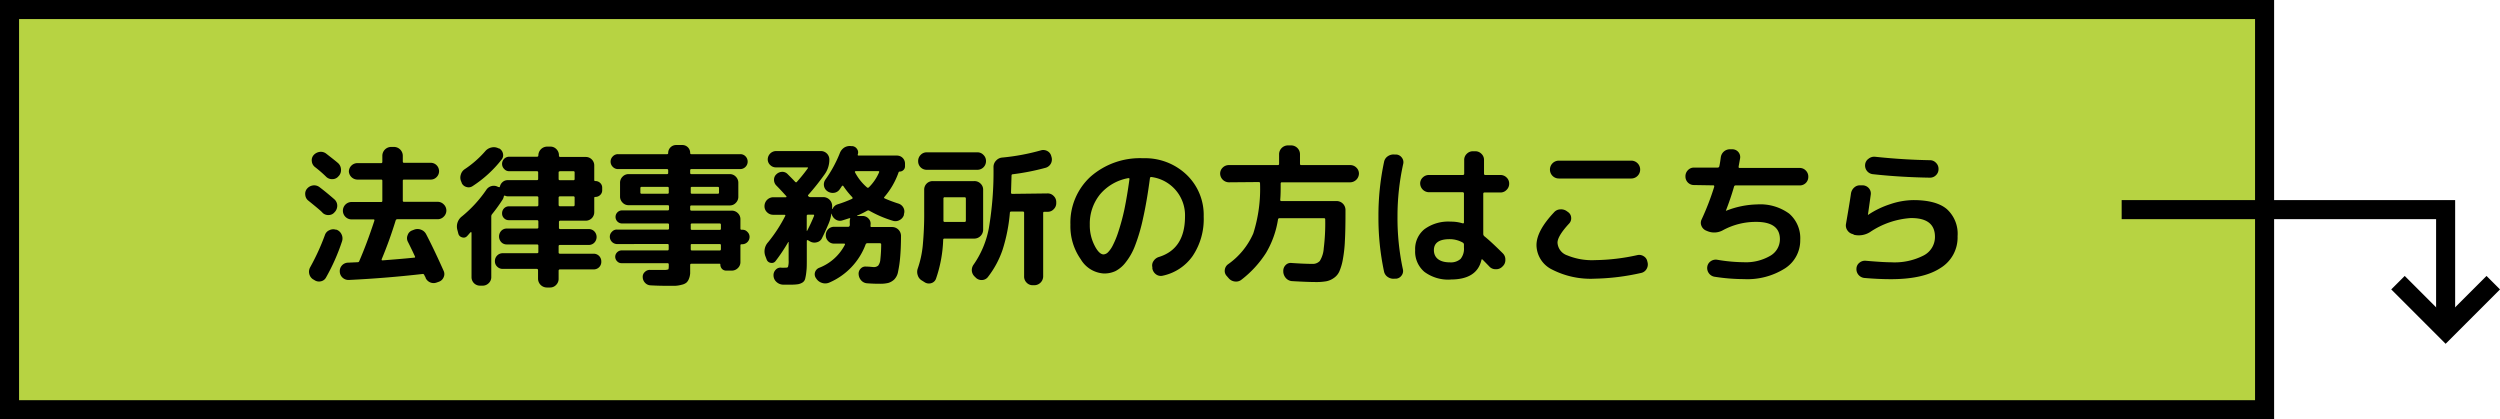
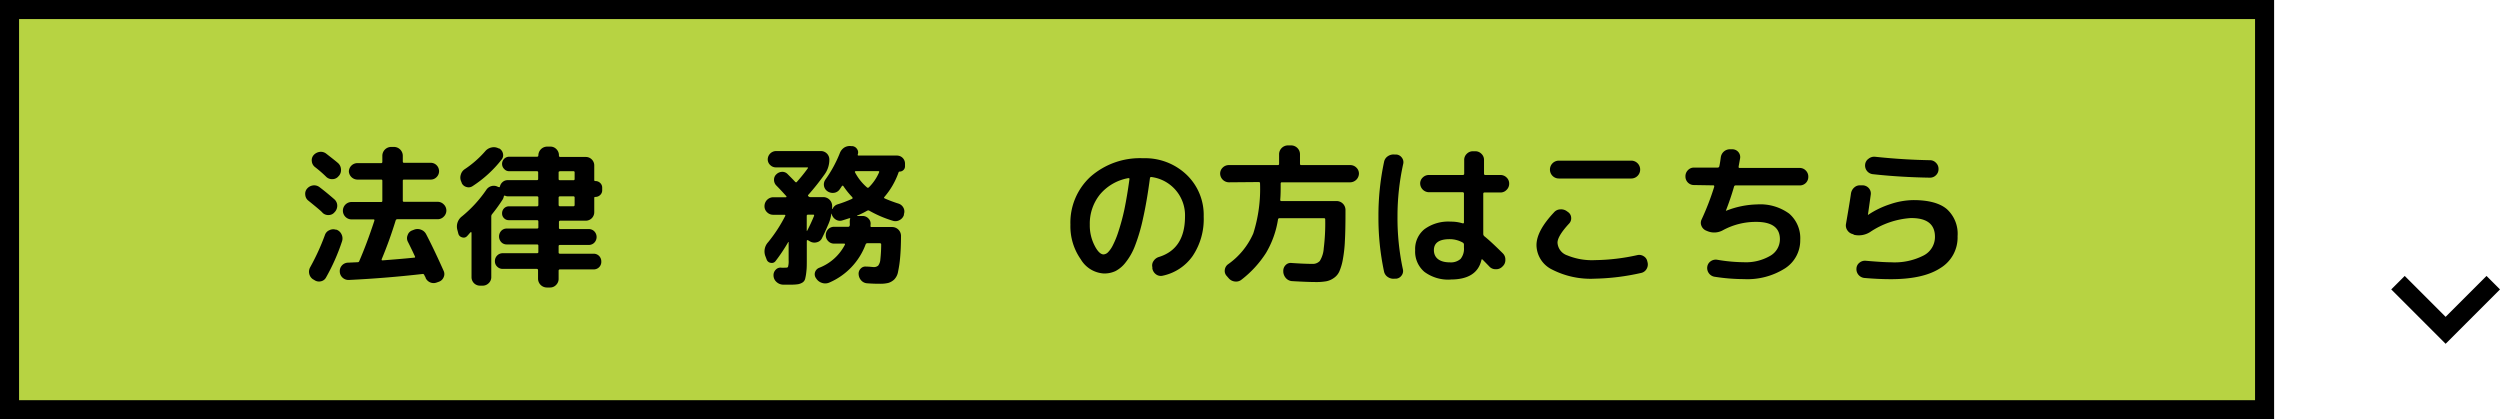
<svg xmlns="http://www.w3.org/2000/svg" viewBox="0 0 393.56 66">
  <defs>
    <style>.cls-1{fill:#b7d342;}.cls-2{fill:none;stroke:#000;stroke-miterlimit:10;stroke-width:3px;}</style>
  </defs>
  <g id="レイヤー_2" data-name="レイヤー 2">
    <g id="作業">
      <rect class="cls-1" x="1.5" y="1.5" width="355" height="63" />
      <path d="M355,3V63H3V3H355m3-3H0V66H358V0Z" />
      <path d="M48.56,31.6a1.25,1.25,0,0,1-.5-.9,1.23,1.23,0,0,1,.28-1l0,0a1.49,1.49,0,0,1,.93-.51,1.37,1.37,0,0,1,1,.25c.67.5,1.45,1.14,2.35,1.92a1.36,1.36,0,0,1,.47.95,1.47,1.47,0,0,1-.33,1l-.07.07a1.18,1.18,0,0,1-.89.47,1.29,1.29,0,0,1-1-.33C50.58,33.24,49.79,32.6,48.56,31.6Zm4.32,4.56.1,0a1.4,1.4,0,0,1,.79.74A1.45,1.45,0,0,1,53.84,38a31.54,31.54,0,0,1-2.52,5.69,1.18,1.18,0,0,1-.83.6,1.27,1.27,0,0,1-1-.2l-.24-.14a1.38,1.38,0,0,1-.57-.86,1.44,1.44,0,0,1,.14-1A35.47,35.47,0,0,0,51.15,37a1.25,1.25,0,0,1,.7-.76A1.36,1.36,0,0,1,52.88,36.16ZM49.59,26.3a1.28,1.28,0,0,1-.5-.89,1.21,1.21,0,0,1,.29-1l0,0a1.56,1.56,0,0,1,.95-.5,1.37,1.37,0,0,1,1,.26c.91.71,1.54,1.2,1.87,1.49a1.39,1.39,0,0,1,.48,1,1.36,1.36,0,0,1-.31,1l-.07.07a1.22,1.22,0,0,1-.9.47,1.34,1.34,0,0,1-1-.32C50.64,27.13,50,26.62,49.59,26.3Zm19.27,5.47a1.32,1.32,0,0,1,1,.41,1.33,1.33,0,0,1,0,1.92,1.32,1.32,0,0,1-1,.41H62.55a.26.26,0,0,0-.26.19q-1,3.24-2.21,6.12c0,.11,0,.17.12.17,1.74-.13,3.42-.27,5-.43.14,0,.18-.07.12-.2S64.84,39.3,64.18,38a1.22,1.22,0,0,1,0-1,1.15,1.15,0,0,1,.69-.72l.31-.12a1.49,1.49,0,0,1,1.1,0,1.46,1.46,0,0,1,.82.74c1,1.92,1.89,3.84,2.74,5.74a1.18,1.18,0,0,1,0,1,1.24,1.24,0,0,1-.74.71l-.34.12a1.37,1.37,0,0,1-1,0,1.4,1.4,0,0,1-.77-.74c0-.05,0-.12-.1-.22a1.44,1.44,0,0,1-.09-.21c-.07-.13-.15-.19-.27-.17q-5.88.67-11.59.94a1.37,1.37,0,0,1-1-.35,1.32,1.32,0,0,1-.45-.95,1.33,1.33,0,0,1,1.25-1.42l1.56-.07a.25.25,0,0,0,.26-.19q1.19-2.73,2.38-6.36c0-.13,0-.19-.12-.19H55.35a1.37,1.37,0,0,1,0-2.74H60a.17.17,0,0,0,.19-.19V28.46a.17.17,0,0,0-.19-.19H56.24A1.37,1.37,0,0,1,54.92,27a1.35,1.35,0,0,1,1.32-1.32H60c.13,0,.19-.07.19-.22V24.5a1.4,1.4,0,0,1,1.37-1.37h.48a1.4,1.4,0,0,1,1.37,1.37v.91c0,.15.06.22.19.22h4.2a1.28,1.28,0,0,1,.94.39,1.33,1.33,0,0,1,.38.93,1.29,1.29,0,0,1-.38.92,1.25,1.25,0,0,1-.94.4h-4.2a.17.17,0,0,0-.19.19v3.12a.17.17,0,0,0,.19.19Z" />
      <path d="M72.15,36.76,72,36.19a2,2,0,0,1,.74-2.14,19.82,19.82,0,0,0,3.82-4.17,1.4,1.4,0,0,1,.87-.6,1.35,1.35,0,0,1,1,.16l.08,0c.09.07.16,0,.19-.07a1.28,1.28,0,0,1,.43-.72,1.18,1.18,0,0,1,.79-.29h4.59c.14,0,.21-.06.21-.19V27.14c0-.13-.07-.19-.21-.19H80.17a1,1,0,0,1-.79-.34,1.13,1.13,0,0,1,0-1.62,1.1,1.1,0,0,1,.79-.32h4.37c.14,0,.21-.07.21-.22v0a1.4,1.4,0,0,1,1.37-1.37h.48a1.29,1.29,0,0,1,1,.41,1.34,1.34,0,0,1,.39,1v0a.2.2,0,0,0,.22.22h4a1.31,1.31,0,0,1,.95.39,1.33,1.33,0,0,1,.39,1v2.26c0,.09.06.14.17.14a1.07,1.07,0,0,1,.77.31,1,1,0,0,1,.31.77v.34a1,1,0,0,1-.31.77,1.07,1.07,0,0,1-.77.31c-.11,0-.17.05-.17.14v2.26a1.33,1.33,0,0,1-1.34,1.34h-4a.2.2,0,0,0-.22.22v.91c0,.13.08.19.22.19h4.46a1.2,1.2,0,0,1,.89.36,1.28,1.28,0,0,1,0,1.78,1.2,1.2,0,0,1-.89.36H88.16c-.14,0-.22.06-.22.19v1c0,.13.08.19.22.19h5.28a1.19,1.19,0,0,1,.88.36,1.24,1.24,0,0,1,.34.89,1.18,1.18,0,0,1-1.22,1.22H88.16a.2.2,0,0,0-.22.22v1.22a1.34,1.34,0,0,1-.39,1,1.29,1.29,0,0,1-1,.41h-.48a1.4,1.4,0,0,1-1.37-1.37V42.55c0-.15-.07-.22-.21-.22H79.16a1.21,1.21,0,0,1-.89-.35,1.15,1.15,0,0,1-.36-.87,1.23,1.23,0,0,1,1.25-1.25h5.38c.14,0,.21-.06.21-.19v-1c0-.13-.07-.19-.21-.19H79.78a1.15,1.15,0,0,1-.87-.36,1.31,1.31,0,0,1,0-1.78,1.15,1.15,0,0,1,.87-.36h4.76c.14,0,.21-.06.21-.19v-.91c0-.15-.07-.22-.21-.22H80.12a1,1,0,0,1-.77-.31,1,1,0,0,1-.31-.77,1.09,1.09,0,0,1,.31-.78,1.06,1.06,0,0,1,.77-.32h4.42c.14,0,.21-.07.21-.22V31.1c0-.13-.07-.19-.21-.19H80a1,1,0,0,1-.48-.1q-.16-.07-.21.12a1.47,1.47,0,0,1-.17.46,25.42,25.42,0,0,1-1.68,2.33.56.56,0,0,0-.12.33v9.58a1.29,1.29,0,0,1-.41.95,1.34,1.34,0,0,1-1,.39h-.36a1.33,1.33,0,0,1-1.34-1.34v-7a.09.09,0,0,0-.06-.08s-.07,0-.09,0l-.23.26a4.8,4.8,0,0,1-.32.36.71.71,0,0,1-.79.19A.79.79,0,0,1,72.15,36.76Zm.53-8-.07-.17a1.47,1.47,0,0,1-.07-1.09,1.51,1.51,0,0,1,.64-.88,16.06,16.06,0,0,0,3.22-2.83,1.76,1.76,0,0,1,1-.58,1.59,1.59,0,0,1,1.09.15l.08,0a1.18,1.18,0,0,1,.6.78,1.09,1.09,0,0,1-.22,1,18.61,18.61,0,0,1-4.54,4.15,1.11,1.11,0,0,1-1,.14A1.14,1.14,0,0,1,72.68,28.8Zm15.26-1.66v1.08c0,.13.08.19.22.19h2.11a.17.17,0,0,0,.19-.19V27.14a.17.17,0,0,0-.19-.19H88.16C88,27,87.94,27,87.94,27.14Zm0,4v1.15a.2.2,0,0,0,.22.22h2.11c.13,0,.19-.07.19-.22V31.1a.17.17,0,0,0-.19-.19H88.16C88,30.91,87.94,31,87.94,31.1Z" />
-       <path d="M97.09,38.42A1.16,1.16,0,0,1,96,37.29a1.07,1.07,0,0,1,.34-.81,1,1,0,0,1,.79-.34h8a.17.17,0,0,0,.19-.19V35.4c0-.15-.06-.22-.19-.22h-7.2a1,1,0,1,1,0-2.06h7.2c.13,0,.19-.08.19-.22v-.38c0-.15-.06-.22-.19-.22H99a1.26,1.26,0,0,1-1-.41,1.34,1.34,0,0,1-.39-1V28.82a1.34,1.34,0,0,1,.39-1,1.29,1.29,0,0,1,1-.41h6a.17.17,0,0,0,.19-.19v-.41a.17.17,0,0,0-.19-.19h-7.7a1.14,1.14,0,0,1-.83-.35,1.15,1.15,0,0,1,0-1.65,1.1,1.1,0,0,1,.83-.35h7.72c.12,0,.17-.06.17-.19a1.22,1.22,0,0,1,.37-.89,1.25,1.25,0,0,1,.9-.36h.94a1.23,1.23,0,0,1,1.25,1.25.17.17,0,0,0,.19.19h7.7a1.1,1.1,0,0,1,.83.35,1.18,1.18,0,0,1-.83,2h-7.7a.17.17,0,0,0-.19.19v.41a.17.17,0,0,0,.19.19h6a1.29,1.29,0,0,1,1,.41,1.34,1.34,0,0,1,.39,1v2.11a1.34,1.34,0,0,1-.39,1,1.26,1.26,0,0,1-1,.41h-6c-.13,0-.19.07-.19.22v.38c0,.14.06.22.19.22h6.31a1.34,1.34,0,0,1,1,.39,1.29,1.29,0,0,1,.41,1V36c0,.11.06.17.19.17h.12a1,1,0,0,1,.79.34,1.07,1.07,0,0,1,.34.81,1.16,1.16,0,0,1-1.13,1.13h-.12c-.13,0-.19.06-.19.17v2.59a1.29,1.29,0,0,1-.41,1,1.34,1.34,0,0,1-1,.39h-.81a.91.91,0,0,1-.68-.27,1,1,0,0,1-.26-.66c0-.1,0-.15-.14-.15h-4.42c-.13,0-.19.07-.19.2,0,.54,0,1,0,1.29a2.83,2.83,0,0,1-.2.89,1.57,1.57,0,0,1-.4.6,1.74,1.74,0,0,1-.71.32,4.8,4.8,0,0,1-1,.17c-.39,0-.9,0-1.54,0-.35,0-1.15,0-2.4-.07a1.22,1.22,0,0,1-.85-.4,1.32,1.32,0,0,1-.37-.88,1,1,0,0,1,.33-.82,1.09,1.09,0,0,1,.84-.33c.63,0,1.32,0,2.07,0a2,2,0,0,0,.75-.07c.08,0,.11-.22.11-.53v-.24c0-.14-.06-.22-.19-.22H97.86a.92.92,0,0,1-.71-.3,1,1,0,0,1-.3-.7,1,1,0,0,1,.3-.71,1,1,0,0,1,.71-.3h7.22c.13,0,.19-.07.19-.22v-.6a.17.17,0,0,0-.19-.19Zm8-7.92a.17.17,0,0,0,.19-.19v-.7a.17.17,0,0,0-.19-.19H101a.17.17,0,0,0-.19.19v.7a.17.17,0,0,0,.19.19Zm3.65-.89v.7a.17.17,0,0,0,.19.19H113a.17.17,0,0,0,.19-.19v-.7a.17.17,0,0,0-.19-.19h-4.08A.17.17,0,0,0,108.73,29.61Zm0,5.79V36a.17.17,0,0,0,.19.19h4.37a.17.17,0,0,0,.19-.19V35.4c0-.15-.06-.22-.19-.22h-4.37C108.79,35.18,108.73,35.25,108.73,35.4Zm0,3.21v.6c0,.15.06.22.19.22h4.37c.13,0,.19-.07.19-.22v-.6a.17.17,0,0,0-.19-.19h-4.37A.17.17,0,0,0,108.73,38.61Z" />
      <path d="M120.92,38.13A23.11,23.11,0,0,0,123.61,34c.06-.12,0-.19-.12-.19h-1.73a1.34,1.34,0,0,1-1-.39,1.29,1.29,0,0,1-.41-1,1.4,1.4,0,0,1,1.37-1.37h2a.12.12,0,0,0,.09-.06s0-.07,0-.08c-.36-.4-.9-1-1.6-1.71a1.25,1.25,0,0,1-.36-.9,1.13,1.13,0,0,1,.38-.87,1.35,1.35,0,0,1,.9-.38,1.15,1.15,0,0,1,.88.38c.52.52.92.92,1.17,1.2.1.09.19.1.27,0,.38-.43,1-1.14,1.7-2.11.08-.11.06-.17-.07-.17h-4.92a1.25,1.25,0,0,1-.91-.37,1.2,1.2,0,0,1-.39-.9,1.33,1.33,0,0,1,1.3-1.3h7.1a1.33,1.33,0,0,1,1.3,1.3,3.93,3.93,0,0,1-.72,2.33,37.8,37.8,0,0,1-2.57,3.24c-.1.08-.1.16,0,.26a.4.4,0,0,0,.29.12h2.06A1.4,1.4,0,0,1,131,32.47a1.79,1.79,0,0,1,0,.21,2,2,0,0,0,0,.22s0,0,.07,0a1.22,1.22,0,0,1,.81-.74,19.05,19.05,0,0,0,2.26-.86.11.11,0,0,0,.07-.12.17.17,0,0,0-.05-.15,12.65,12.65,0,0,1-1.39-1.73.14.14,0,0,0-.24,0c-.08.13-.2.31-.36.53a1.27,1.27,0,0,1-.92.53,1.44,1.44,0,0,1-1-.26,1.27,1.27,0,0,1-.54-.87,1.32,1.32,0,0,1,.26-1,19.63,19.63,0,0,0,2.25-4.15,1.81,1.81,0,0,1,.72-.87A1.67,1.67,0,0,1,134,23h.16a1,1,0,0,1,.76.46.91.91,0,0,1,.11.86c0,.12,0,.17.12.17h6.05a1.26,1.26,0,0,1,1.27,1.27v.44a.79.79,0,0,1-.25.57.84.84,0,0,1-.59.24.17.17,0,0,0-.17.12A12,12,0,0,1,139.23,31c-.09.09-.08.17.05.24a20.46,20.46,0,0,0,2.16.81,1.33,1.33,0,0,1,.78.65,1.23,1.23,0,0,1,.08,1l0,.14a1.38,1.38,0,0,1-.69.81,1.33,1.33,0,0,1-1.07.1,18.07,18.07,0,0,1-3.69-1.58c-.08-.06-.19-.06-.34,0a12.36,12.36,0,0,1-1.58.77.09.09,0,0,0,0,.06s0,0,0,0h.86a1.26,1.26,0,0,1,.94.41,1.13,1.13,0,0,1,.31,1v.14c0,.13,0,.19.17.19h3.26a1.4,1.4,0,0,1,1.37,1.37c0,1.42-.06,2.58-.14,3.46a17.24,17.24,0,0,1-.32,2.18,2.27,2.27,0,0,1-.62,1.26,2.34,2.34,0,0,1-.92.53,5.41,5.41,0,0,1-1.36.13c-.37,0-1,0-1.94-.07a1.36,1.36,0,0,1-.94-.43,1.57,1.57,0,0,1-.43-1,1.11,1.11,0,0,1,.33-.89,1,1,0,0,1,.89-.31c.53,0,.91.07,1.13.07a1,1,0,0,0,.73-.23,1.83,1.83,0,0,0,.34-1,21.68,21.68,0,0,0,.13-2.33c0-.13-.07-.19-.22-.19h-1.94a.28.28,0,0,0-.29.19,10.55,10.55,0,0,1-5.71,6,1.6,1.6,0,0,1-1.14.06,1.64,1.64,0,0,1-.92-.69l-.05-.07a1.06,1.06,0,0,1-.15-.91,1.12,1.12,0,0,1,.63-.7A7.67,7.67,0,0,0,133,38.54c.06-.13,0-.19-.12-.19h-1.58a1.25,1.25,0,0,1-.92-.39A1.27,1.27,0,0,1,130,37a1.3,1.3,0,0,1,1.3-1.3h2.25c.11,0,.19-.07.22-.21s0-.26,0-.48,0-.4.06-.53-.05-.15-.16-.12l-.56.18-.48.15a1.22,1.22,0,0,1-1-.09,1.46,1.46,0,0,1-.68-.82.22.22,0,0,1,0-.12l-.08,0a5.82,5.82,0,0,1-.38,1.44c-.34.81-.7,1.61-1.08,2.37a1.17,1.17,0,0,1-.79.66,1.39,1.39,0,0,1-1.06-.1l-.38-.22a.14.14,0,0,0-.11,0,.13.13,0,0,0-.06.11v2.88c0,.78,0,1.4-.06,1.85a7.54,7.54,0,0,1-.18,1.15,1,1,0,0,1-.43.67,2.07,2.07,0,0,1-.69.27,6.76,6.76,0,0,1-1.06.07l-1.37,0a1.58,1.58,0,0,1-1-.44,1.38,1.38,0,0,1-.45-1,1.2,1.2,0,0,1,.34-.9,1,1,0,0,1,.89-.33,4.44,4.44,0,0,0,.55,0c.29,0,.46,0,.51-.16a3.16,3.16,0,0,0,.09-1V38.16s0-.06,0-.06a0,0,0,0,0-.06,0,26.89,26.89,0,0,1-2,3,.73.73,0,0,1-.74.28.79.79,0,0,1-.65-.5l-.19-.5A2.13,2.13,0,0,1,120.92,38.13ZM127,34v2.28a.05.05,0,0,0,0,.06.07.07,0,0,0,.06,0c.41-.79.78-1.58,1.1-2.38,0-.11,0-.17-.14-.17h-.84A.19.19,0,0,0,127,34Zm7.7-7.06a.12.12,0,0,0-.1.07.09.09,0,0,0,0,.12,8,8,0,0,0,1.87,2.36.21.21,0,0,0,.31,0,7.43,7.43,0,0,0,1.61-2.36c.06-.12,0-.19-.12-.19Z" />
-       <path d="M145.16,44.18a1.42,1.42,0,0,1-.68-.84,1.6,1.6,0,0,1,0-1.08,15.51,15.51,0,0,0,.78-3.56,52.23,52.23,0,0,0,.23-5.49V29.85a1.33,1.33,0,0,1,1.34-1.34h6.53a1.34,1.34,0,0,1,1,.39,1.29,1.29,0,0,1,.41,1v6.29a1.4,1.4,0,0,1-1.37,1.37h-4.71c-.14,0-.21.06-.21.19a20.76,20.76,0,0,1-1.13,6.12,1.11,1.11,0,0,1-.73.7,1.25,1.25,0,0,1-1-.1Zm.72-17.45a1.33,1.33,0,0,1-1.34-1.34,1.34,1.34,0,0,1,.39-1,1.29,1.29,0,0,1,.95-.41h8a1.27,1.27,0,0,1,.94.41,1.31,1.31,0,0,1,.4,1,1.35,1.35,0,0,1-1.34,1.34Zm2.64,7.92v.07a.19.19,0,0,0,.22.22h3.12c.12,0,.19-.07.19-.22V31.27c0-.15-.07-.22-.19-.22h-3.12a.19.19,0,0,0-.22.22Zm16.42-4.2a1.27,1.27,0,0,1,.94.41,1.31,1.31,0,0,1,.4,1v.07a1.31,1.31,0,0,1-.4,1,1.24,1.24,0,0,1-.94.41h-.53a.17.17,0,0,0-.19.19v10a1.4,1.4,0,0,1-1.37,1.37h-.29a1.29,1.29,0,0,1-.95-.41,1.34,1.34,0,0,1-.39-1v-10c0-.13-.08-.19-.22-.19h-1.78c-.16,0-.24.06-.24.19a26.32,26.32,0,0,1-1.16,5.86,14.68,14.68,0,0,1-2.27,4.22,1.21,1.21,0,0,1-.91.51,1.3,1.3,0,0,1-1-.34l-.17-.17a1.43,1.43,0,0,1-.48-.93,1.47,1.47,0,0,1,.29-1,14.75,14.75,0,0,0,2.38-5.67,52.89,52.89,0,0,0,.74-9.69,1.43,1.43,0,0,1,.41-1,1.46,1.46,0,0,1,1-.48,34,34,0,0,0,6.05-1.13,1.32,1.32,0,0,1,1,.1,1.22,1.22,0,0,1,.63.79l.05.17a1.36,1.36,0,0,1-1,1.7,36.78,36.78,0,0,1-5.09,1q-.21,0-.21.21c-.05,1.7-.08,2.59-.08,2.67a.18.18,0,0,0,.2.21Z" />
      <path d="M173.72,43.05a4.52,4.52,0,0,1-3.58-2.23,9,9,0,0,1-1.63-5.45,9.8,9.8,0,0,1,3.17-7.56,11.79,11.79,0,0,1,8.28-2.9,9.46,9.46,0,0,1,6.83,2.59,8.76,8.76,0,0,1,2.7,6.6,10.4,10.4,0,0,1-1.74,6.2A7.69,7.69,0,0,1,183,43.41a1.28,1.28,0,0,1-1-.21,1.47,1.47,0,0,1-.59-.92l0-.21a1.22,1.22,0,0,1,.2-1,1.51,1.51,0,0,1,.84-.62q4.09-1.27,4.1-6.36a6.08,6.08,0,0,0-5.26-6.22.2.2,0,0,0-.26.17q-.48,3.63-1.08,6.3a28.49,28.49,0,0,1-1.26,4.32,9.81,9.81,0,0,1-1.48,2.64,4.84,4.84,0,0,1-1.6,1.37A4.11,4.11,0,0,1,173.72,43.05Zm3.86-15a7.55,7.55,0,0,0-4.41,2.55,7.32,7.32,0,0,0-1.61,4.79,6.91,6.91,0,0,0,.74,3.24c.5,1,1,1.42,1.42,1.42a1.07,1.07,0,0,0,.7-.33,4.25,4.25,0,0,0,.8-1.17,13.92,13.92,0,0,0,.86-2.14A33.51,33.51,0,0,0,177,33c.29-1.41.56-3,.8-4.78a.13.13,0,0,0-.17-.17Z" />
      <path d="M193.45,28.7a1.4,1.4,0,0,1-1.37-1.37,1.29,1.29,0,0,1,.41-.95,1.34,1.34,0,0,1,1-.39h7.68c.13,0,.19-.07.19-.22V24.26a1.4,1.4,0,0,1,1.37-1.37h.55a1.4,1.4,0,0,1,1.37,1.37v1.51c0,.15.06.22.19.22h7.68a1.34,1.34,0,0,1,1,.39,1.29,1.29,0,0,1,.41.95,1.4,1.4,0,0,1-1.37,1.37H201.8a.17.17,0,0,0-.19.19c0,.91,0,1.76-.07,2.55,0,.14.05.21.16.21h8.74A1.4,1.4,0,0,1,211.81,33v.77q0,2.45-.09,4.11a20.82,20.82,0,0,1-.31,2.88,8.49,8.49,0,0,1-.54,1.91,2.47,2.47,0,0,1-.89,1.09,3,3,0,0,1-1.2.52,8.9,8.9,0,0,1-1.63.12c-.91,0-2.14-.05-3.69-.14a1.42,1.42,0,0,1-1-.45,1.64,1.64,0,0,1-.44-1l0-.14a1.27,1.27,0,0,1,.36-.93,1.1,1.1,0,0,1,.94-.34c1.31.09,2.39.14,3.24.14a1.5,1.5,0,0,0,1.21-.46,4.29,4.29,0,0,0,.62-2,31.81,31.81,0,0,0,.23-4.54.17.17,0,0,0-.19-.19h-7a.22.22,0,0,0-.24.19,14.8,14.8,0,0,1-1.89,5.28,16.6,16.6,0,0,1-3.85,4.2,1.35,1.35,0,0,1-1,.3,1.49,1.49,0,0,1-1-.49l-.34-.39a1.16,1.16,0,0,1-.3-.94,1.27,1.27,0,0,1,.49-.88,11.59,11.59,0,0,0,4-4.88,23.16,23.16,0,0,0,1.06-7.89c0-.13-.07-.19-.22-.19Z" />
      <path d="M219.56,43.87a1.57,1.57,0,0,1-1.07-.25,1.37,1.37,0,0,1-.61-.88A40.4,40.4,0,0,1,217,34.1a40.47,40.47,0,0,1,.89-8.64,1.37,1.37,0,0,1,.61-.88,1.57,1.57,0,0,1,1.07-.25l.29,0a1.18,1.18,0,0,1,.84.51,1.16,1.16,0,0,1,.19,1A38.19,38.19,0,0,0,220,34.1a38.19,38.19,0,0,0,.84,8.26,1.16,1.16,0,0,1-.19,1,1.18,1.18,0,0,1-.84.51Zm8.81.14a6.3,6.3,0,0,1-4.13-1.21,4.18,4.18,0,0,1-1.46-3.42,4,4,0,0,1,1.45-3.29,6.34,6.34,0,0,1,4.14-1.2,6.25,6.25,0,0,1,1.89.27c.13,0,.2,0,.2-.15V30.48a.2.2,0,0,0-.22-.22h-5.3a1.4,1.4,0,0,1-1.37-1.37,1.26,1.26,0,0,1,.41-.95,1.34,1.34,0,0,1,1-.39h5.3a.2.2,0,0,0,.22-.22V25.22a1.31,1.31,0,0,1,.4-1,1.35,1.35,0,0,1,1-.41h.32a1.35,1.35,0,0,1,1,.41,1.31,1.31,0,0,1,.4,1v2.11c0,.15.07.22.2.22h2.35a1.34,1.34,0,0,1,1,.39,1.29,1.29,0,0,1,.41.95,1.32,1.32,0,0,1-.41,1,1.28,1.28,0,0,1-1,.41H233.7c-.13,0-.2.07-.2.22v6.33a.5.5,0,0,0,.17.34c.74.59,1.71,1.5,2.93,2.71a1.35,1.35,0,0,1,.38,1,1.31,1.31,0,0,1-.4,1l-.1.1a1.33,1.33,0,0,1-1,.38,1.31,1.31,0,0,1-1-.4c-.26-.28-.62-.64-1.08-1.11-.1-.09-.16-.07-.19.07C232.73,43,231.09,44,228.37,44Zm-.15-6.36c-1.66,0-2.49.58-2.49,1.73s.83,1.92,2.49,1.92a2.31,2.31,0,0,0,1.71-.54,2.52,2.52,0,0,0,.53-1.79v-.48a.36.36,0,0,0-.2-.31A4.19,4.19,0,0,0,228.22,37.65Z" />
      <path d="M251.07,43.87a13.31,13.31,0,0,1-6.74-1.44,4.34,4.34,0,0,1-2.45-3.84q0-2.23,2.76-5.16a1.35,1.35,0,0,1,1-.47,1.52,1.52,0,0,1,1.06.32l.17.12a1.13,1.13,0,0,1,.47.87,1.19,1.19,0,0,1-.33.93c-1.21,1.3-1.82,2.32-1.82,3a2.24,2.24,0,0,0,1.53,2,10.22,10.22,0,0,0,4.37.75,32.35,32.35,0,0,0,6.67-.79,1.3,1.3,0,0,1,1,.18,1.2,1.2,0,0,1,.57.82l.05.2a1.37,1.37,0,0,1-.18,1,1.28,1.28,0,0,1-.86.61A35.81,35.81,0,0,1,251.07,43.87Zm-5.66-18.58h11.42a1.4,1.4,0,0,1,1.37,1.37v.07a1.4,1.4,0,0,1-1.37,1.37H245.41A1.4,1.4,0,0,1,244,26.73v-.07a1.4,1.4,0,0,1,1.37-1.37Z" />
      <path d="M266.67,29.13a1.33,1.33,0,0,1-1.34-1.34,1.34,1.34,0,0,1,.39-1,1.29,1.29,0,0,1,.95-.41h3.72a.25.25,0,0,0,.27-.19q.12-.53.24-1.47a1.48,1.48,0,0,1,.52-.9,1.46,1.46,0,0,1,1-.32h.34A1.23,1.23,0,0,1,273.92,25l-.22,1.22c0,.15,0,.22.17.22h9.46a1.29,1.29,0,0,1,.95.41,1.34,1.34,0,0,1,.39,1,1.33,1.33,0,0,1-1.34,1.34H273.22a.24.24,0,0,0-.24.19c-.35,1.22-.78,2.49-1.29,3.8v0h.05a14,14,0,0,1,4.87-1,7.74,7.74,0,0,1,5.05,1.45,5.1,5.1,0,0,1,1.74,4.14A5.22,5.22,0,0,1,281,42.25a11.07,11.07,0,0,1-6.47,1.69,30.57,30.57,0,0,1-4.66-.38,1.39,1.39,0,0,1-1.1-1.59v0a1.26,1.26,0,0,1,.56-.86,1.38,1.38,0,0,1,1-.22,25.88,25.88,0,0,0,4.18.39,7.58,7.58,0,0,0,4.15-1,3,3,0,0,0,1.54-2.61q0-2.75-3.77-2.74a10.85,10.85,0,0,0-5.18,1.3,2.79,2.79,0,0,1-2.43.17l-.24-.1a1.34,1.34,0,0,1-.72-.72,1.19,1.19,0,0,1,0-1,40.94,40.94,0,0,0,2-5.18c0-.15,0-.22-.15-.22Z" />
      <path d="M291.7,36.86a1.39,1.39,0,0,1-.87-.59,1.33,1.33,0,0,1-.23-1c.38-2.21.65-3.81.79-4.82a1.56,1.56,0,0,1,.53-.95,1.31,1.31,0,0,1,1-.32l.41,0a1.34,1.34,0,0,1,.9.48,1.26,1.26,0,0,1,.27,1c-.21,1.52-.36,2.58-.45,3.19v0h0l0,0a13.85,13.85,0,0,1,3.52-1.71,11.79,11.79,0,0,1,3.64-.64c2.38,0,4.14.47,5.26,1.41a5.23,5.23,0,0,1,1.7,4.28,5.62,5.62,0,0,1-2.69,5q-2.68,1.76-7.8,1.76c-1.27,0-2.65-.06-4.15-.19a1.39,1.39,0,0,1-1.28-1.49v0a1.22,1.22,0,0,1,.47-.91,1.36,1.36,0,0,1,1-.31q2.76.24,4,.24a10,10,0,0,0,5.1-1.07,3.28,3.28,0,0,0,1.79-2.94q0-3-3.84-2.95a13,13,0,0,0-6.39,2.21,3.34,3.34,0,0,1-2.49.43Zm3.41-12.19c3,.32,5.87.5,8.71.55a1.28,1.28,0,0,1,.95.41,1.31,1.31,0,0,1,.4,1,1.29,1.29,0,0,1-.4.95,1.3,1.3,0,0,1-.95.39c-3.08-.05-6.1-.23-9-.55a1.37,1.37,0,0,1-1.2-1.54,1.24,1.24,0,0,1,.52-.88A1.43,1.43,0,0,1,295.11,24.67Z" />
-       <polyline class="cls-2" points="334 33 385 33 385 52" />
      <polyline class="cls-2" points="377.5 44.5 385 52 392.5 44.5" />
    </g>
  </g>
</svg>